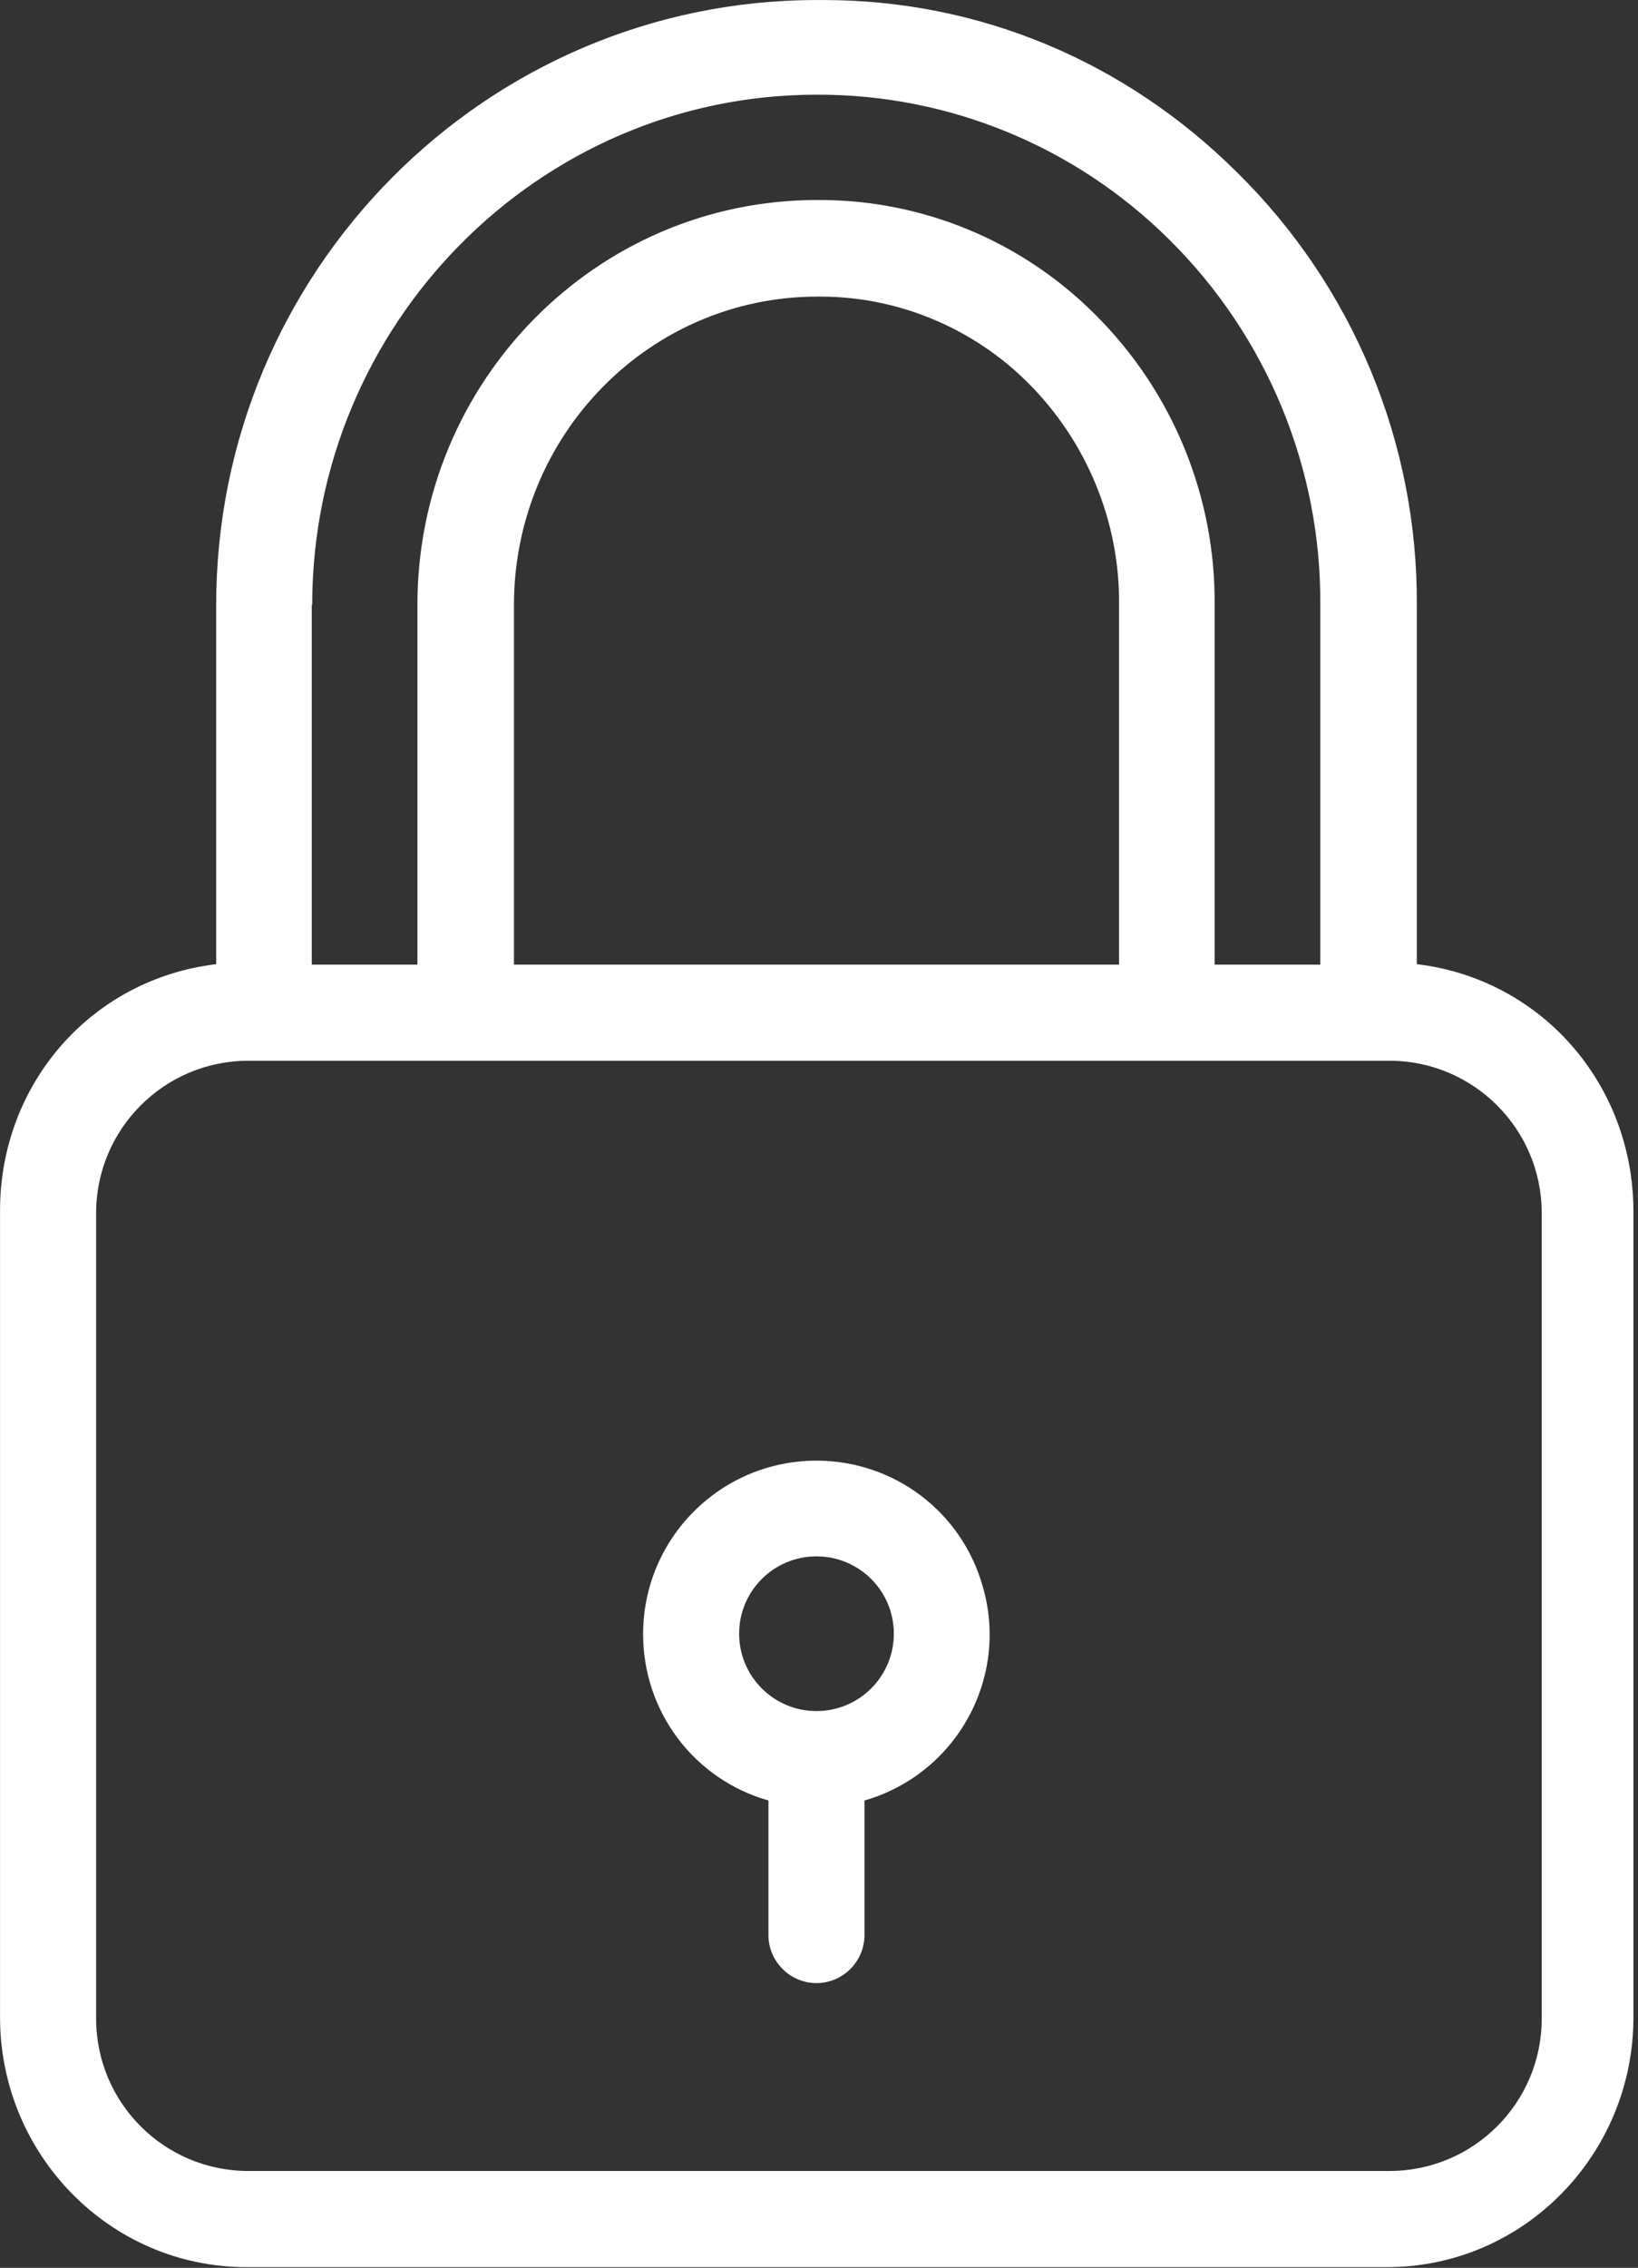
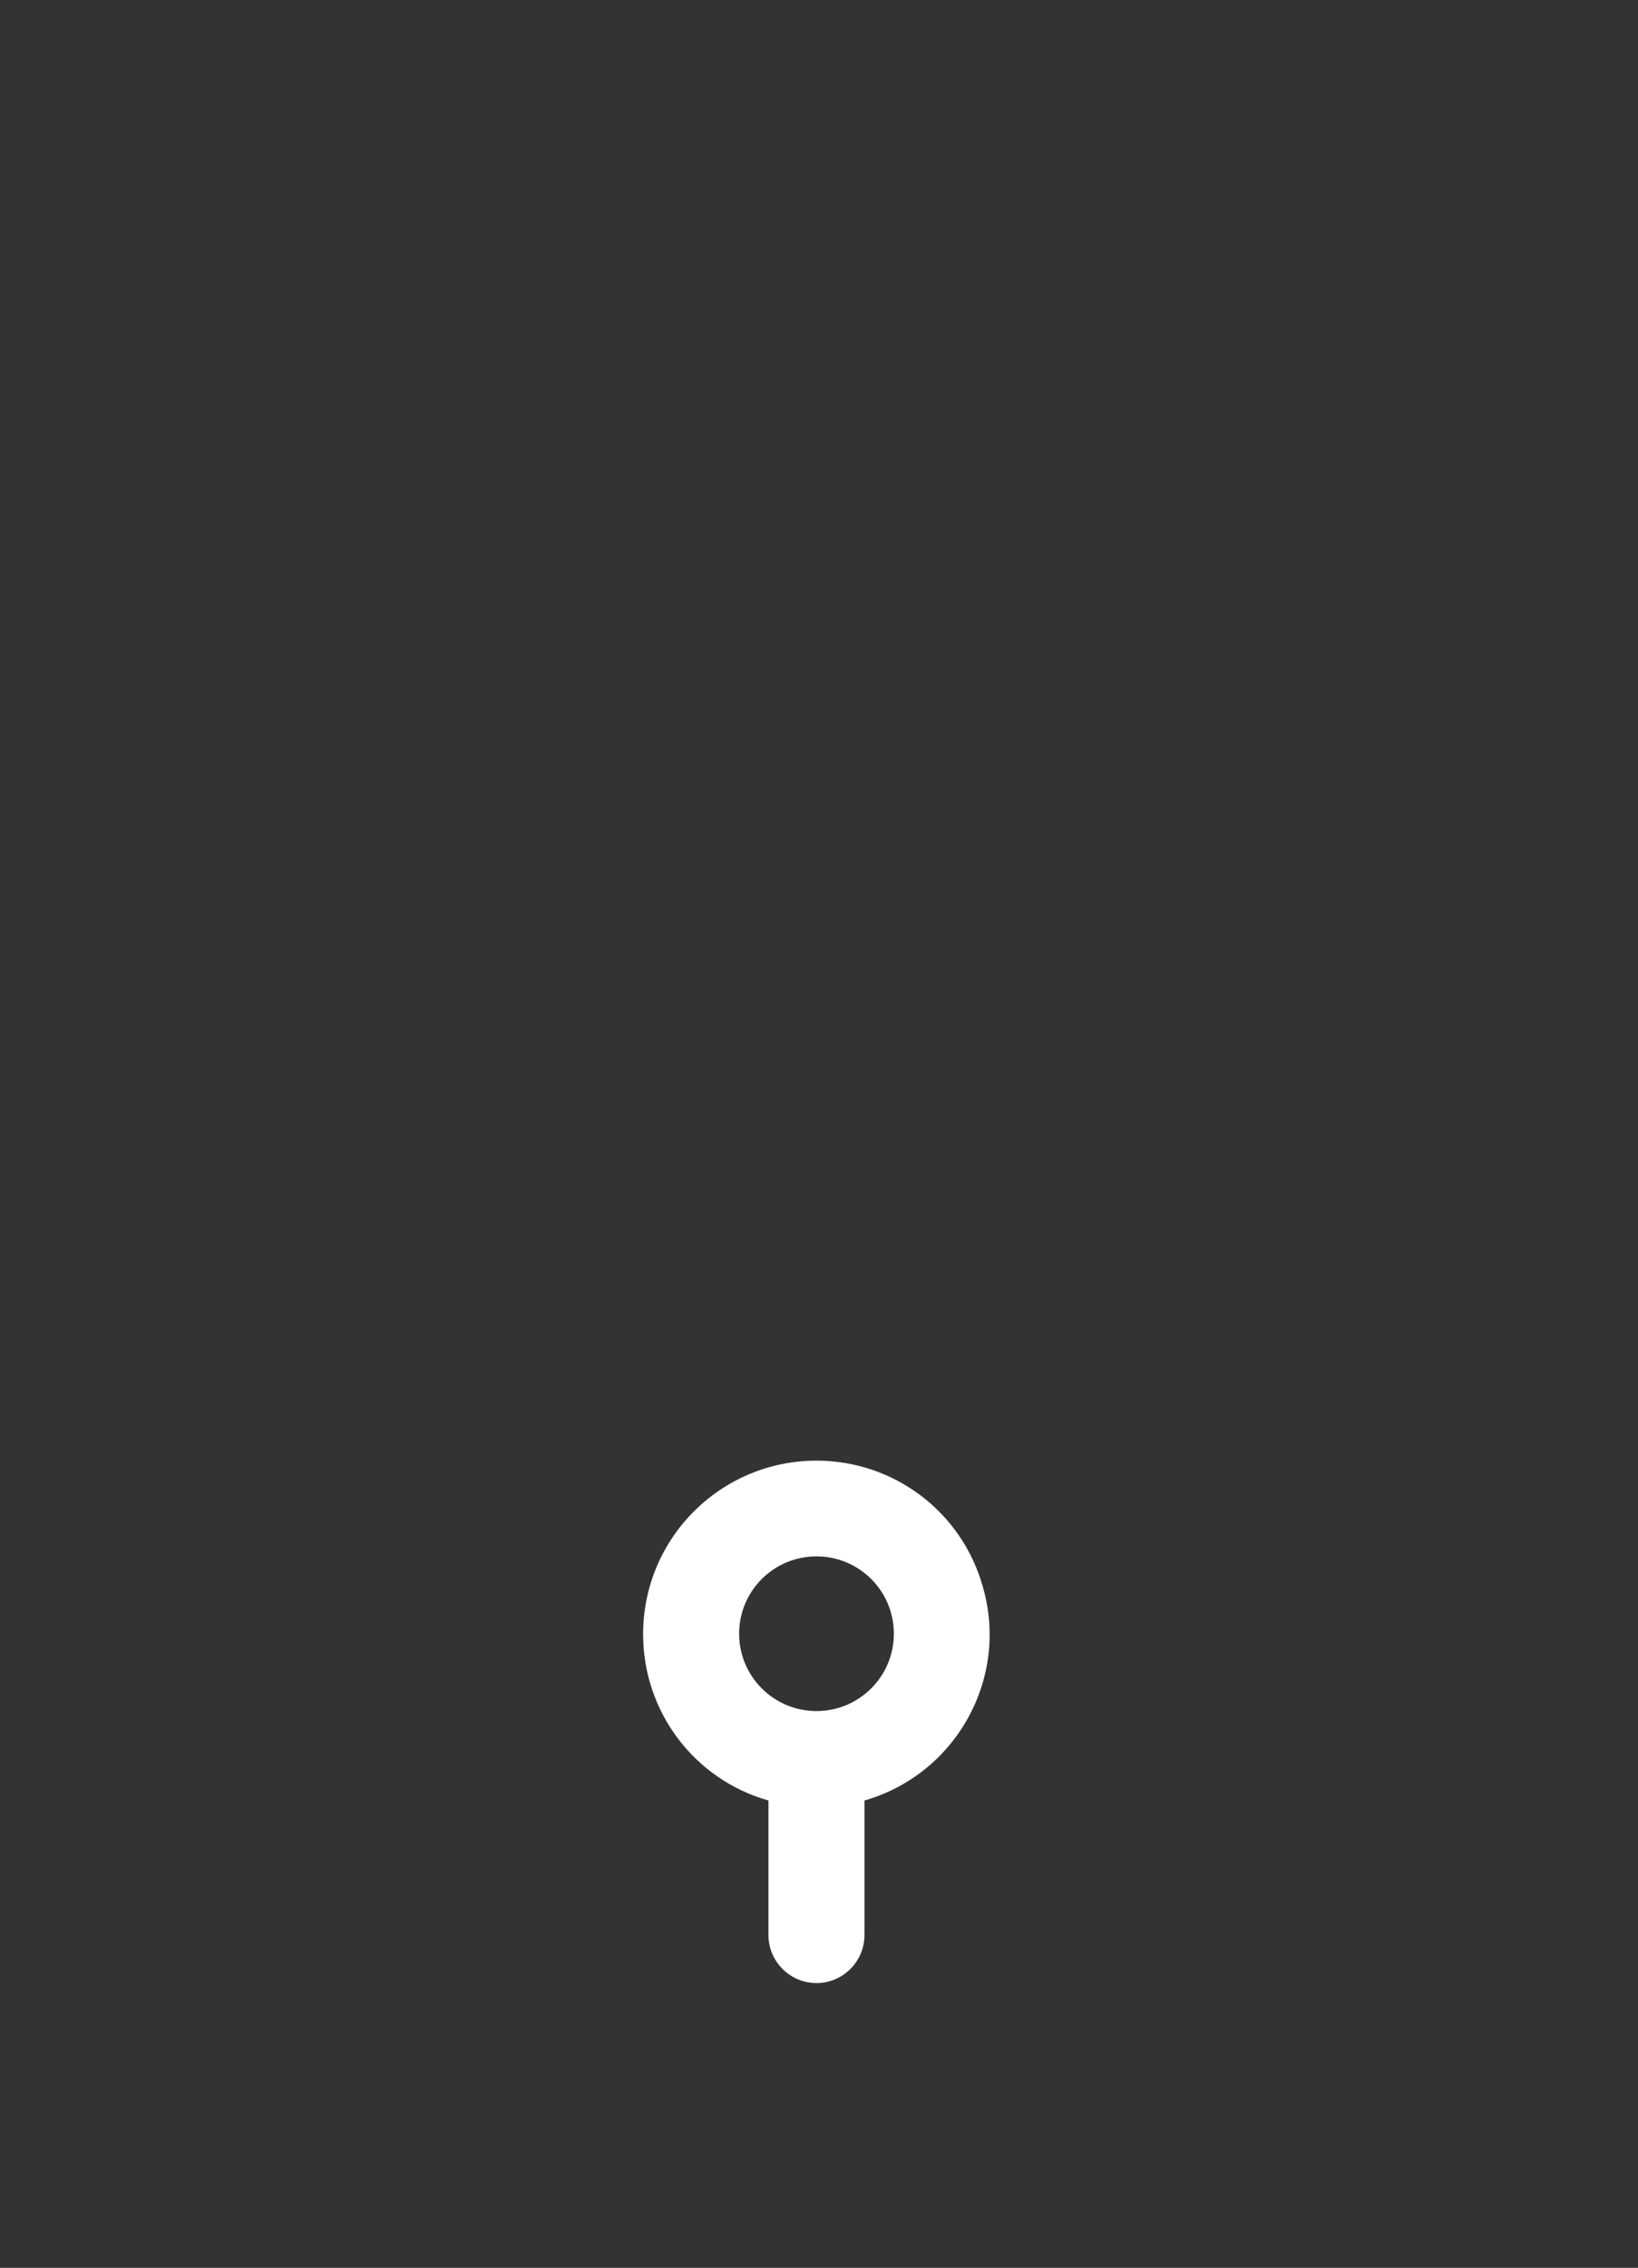
<svg xmlns="http://www.w3.org/2000/svg" width="100%" height="100%" viewBox="0 0 279 386" version="1.1" xml:space="preserve" style="fill-rule:evenodd;clip-rule:evenodd;stroke-linejoin:round;stroke-miterlimit:2;">
  <rect x="0" y="0" width="279" height="386" fill="#333333" stroke="none" />
  <g transform="matrix(1,0,0,1,-727.204,-4925.22)">
    <g transform="matrix(10.6,0,0,10.6,989.804,4967.52)">
-       <path d="M0,28.423C0,29.774 -1.096,30.869 -2.447,30.869L-20.783,30.869C-22.134,30.869 -23.229,29.774 -23.229,28.423L-23.229,15.488C-23.229,14.138 -22.134,13.042 -20.783,13.042L-2.447,13.042C-1.096,13.042 0,14.138 0,15.488L0,28.423ZM-6.792,5.727L-6.792,11.499L-16.515,11.499L-16.515,5.727C-16.515,2.994 -14.339,0.772 -11.638,0.772L-11.592,0.772C-10.341,0.772 -9.138,1.274 -8.25,2.161C-7.309,3.103 -6.776,4.391 -6.792,5.727M-19.764,5.727L-19.757,5.727C-19.757,1.219 -16.122,-2.47 -11.653,-2.47L-11.646,-2.47C-9.523,-2.477 -7.486,-1.636 -5.981,-0.139C-4.415,1.412 -3.542,3.527 -3.558,5.727L-3.558,11.499L-5.256,11.499L-5.256,5.727C-5.24,3.975 -5.935,2.292 -7.177,1.058C-8.35,-0.116 -9.94,-0.779 -11.599,-0.779L-11.646,-0.779C-15.196,-0.779 -18.066,2.138 -18.066,5.719L-18.066,11.499L-19.764,11.499L-19.764,5.727ZM-2.007,11.491L-2.007,5.727C-1.991,3.118 -3.033,0.61 -4.893,-1.22C-6.691,-3.01 -9.045,-3.99 -11.538,-3.99L-11.661,-3.99C-16.979,-3.982 -21.3,0.37 -21.3,5.727L-21.3,11.491C-23.307,11.731 -24.773,13.413 -24.773,15.45L-24.773,28.4C-24.773,30.6 -23.013,32.413 -20.814,32.413L-2.485,32.413C-0.286,32.413 1.474,30.6 1.474,28.4L1.474,15.45C1.466,13.42 0,11.731 -2.007,11.491" style="fill:white;fill-rule:nonzero;" />
-     </g>
+       </g>
    <g transform="matrix(10.6,0,0,10.6,866.276,5220.13)">
      <path d="M0,-0.347C-0.687,-0.347 -1.243,-0.903 -1.243,-1.589C-1.243,-2.276 -0.687,-2.831 0,-2.831C0.687,-2.831 1.243,-2.276 1.243,-1.589C1.243,-0.903 0.687,-0.347 0,-0.347M2.67,-2.353C2.331,-3.549 1.243,-4.368 0,-4.368C-1.536,-4.368 -2.786,-3.125 -2.786,-1.581C-2.786,-0.339 -1.968,0.75 -0.772,1.089L-0.772,3.25C-0.772,3.674 -0.424,4.021 0,4.021C0.424,4.021 0.771,3.674 0.771,3.25L0.771,1.089C2.246,0.665 3.103,-0.879 2.67,-2.353" style="fill:white;fill-rule:nonzero;" />
    </g>
  </g>
</svg>